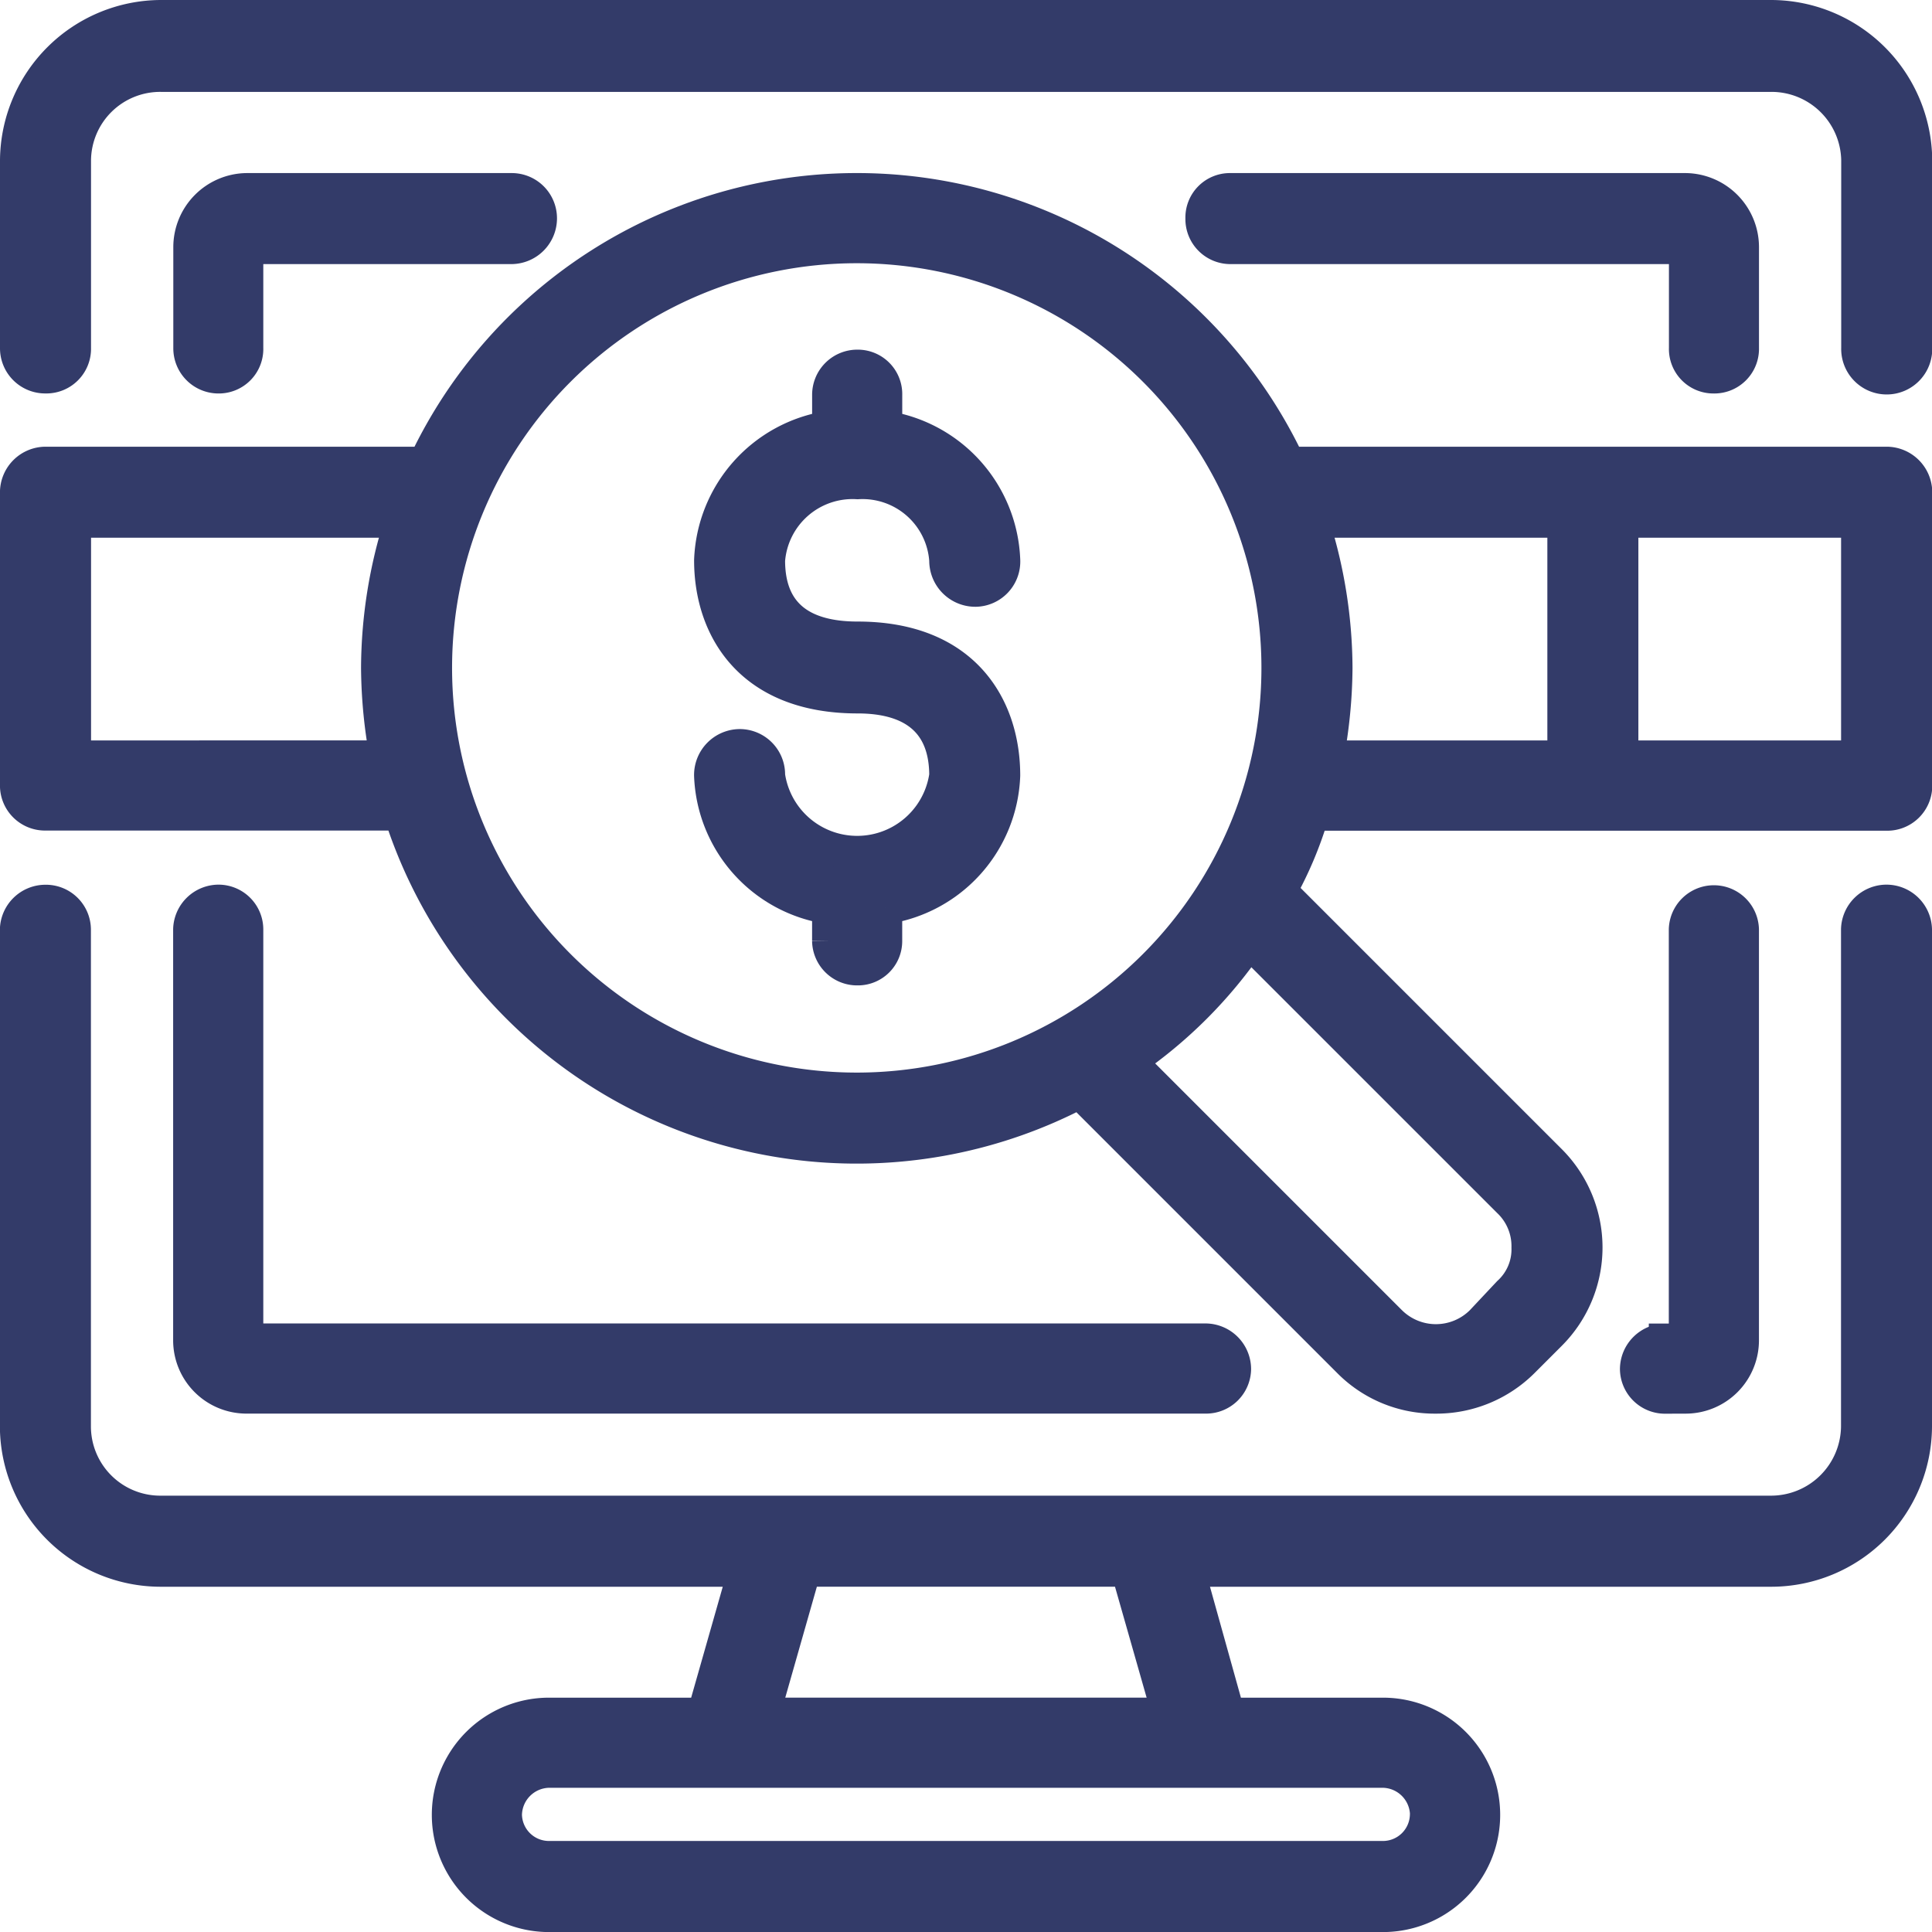
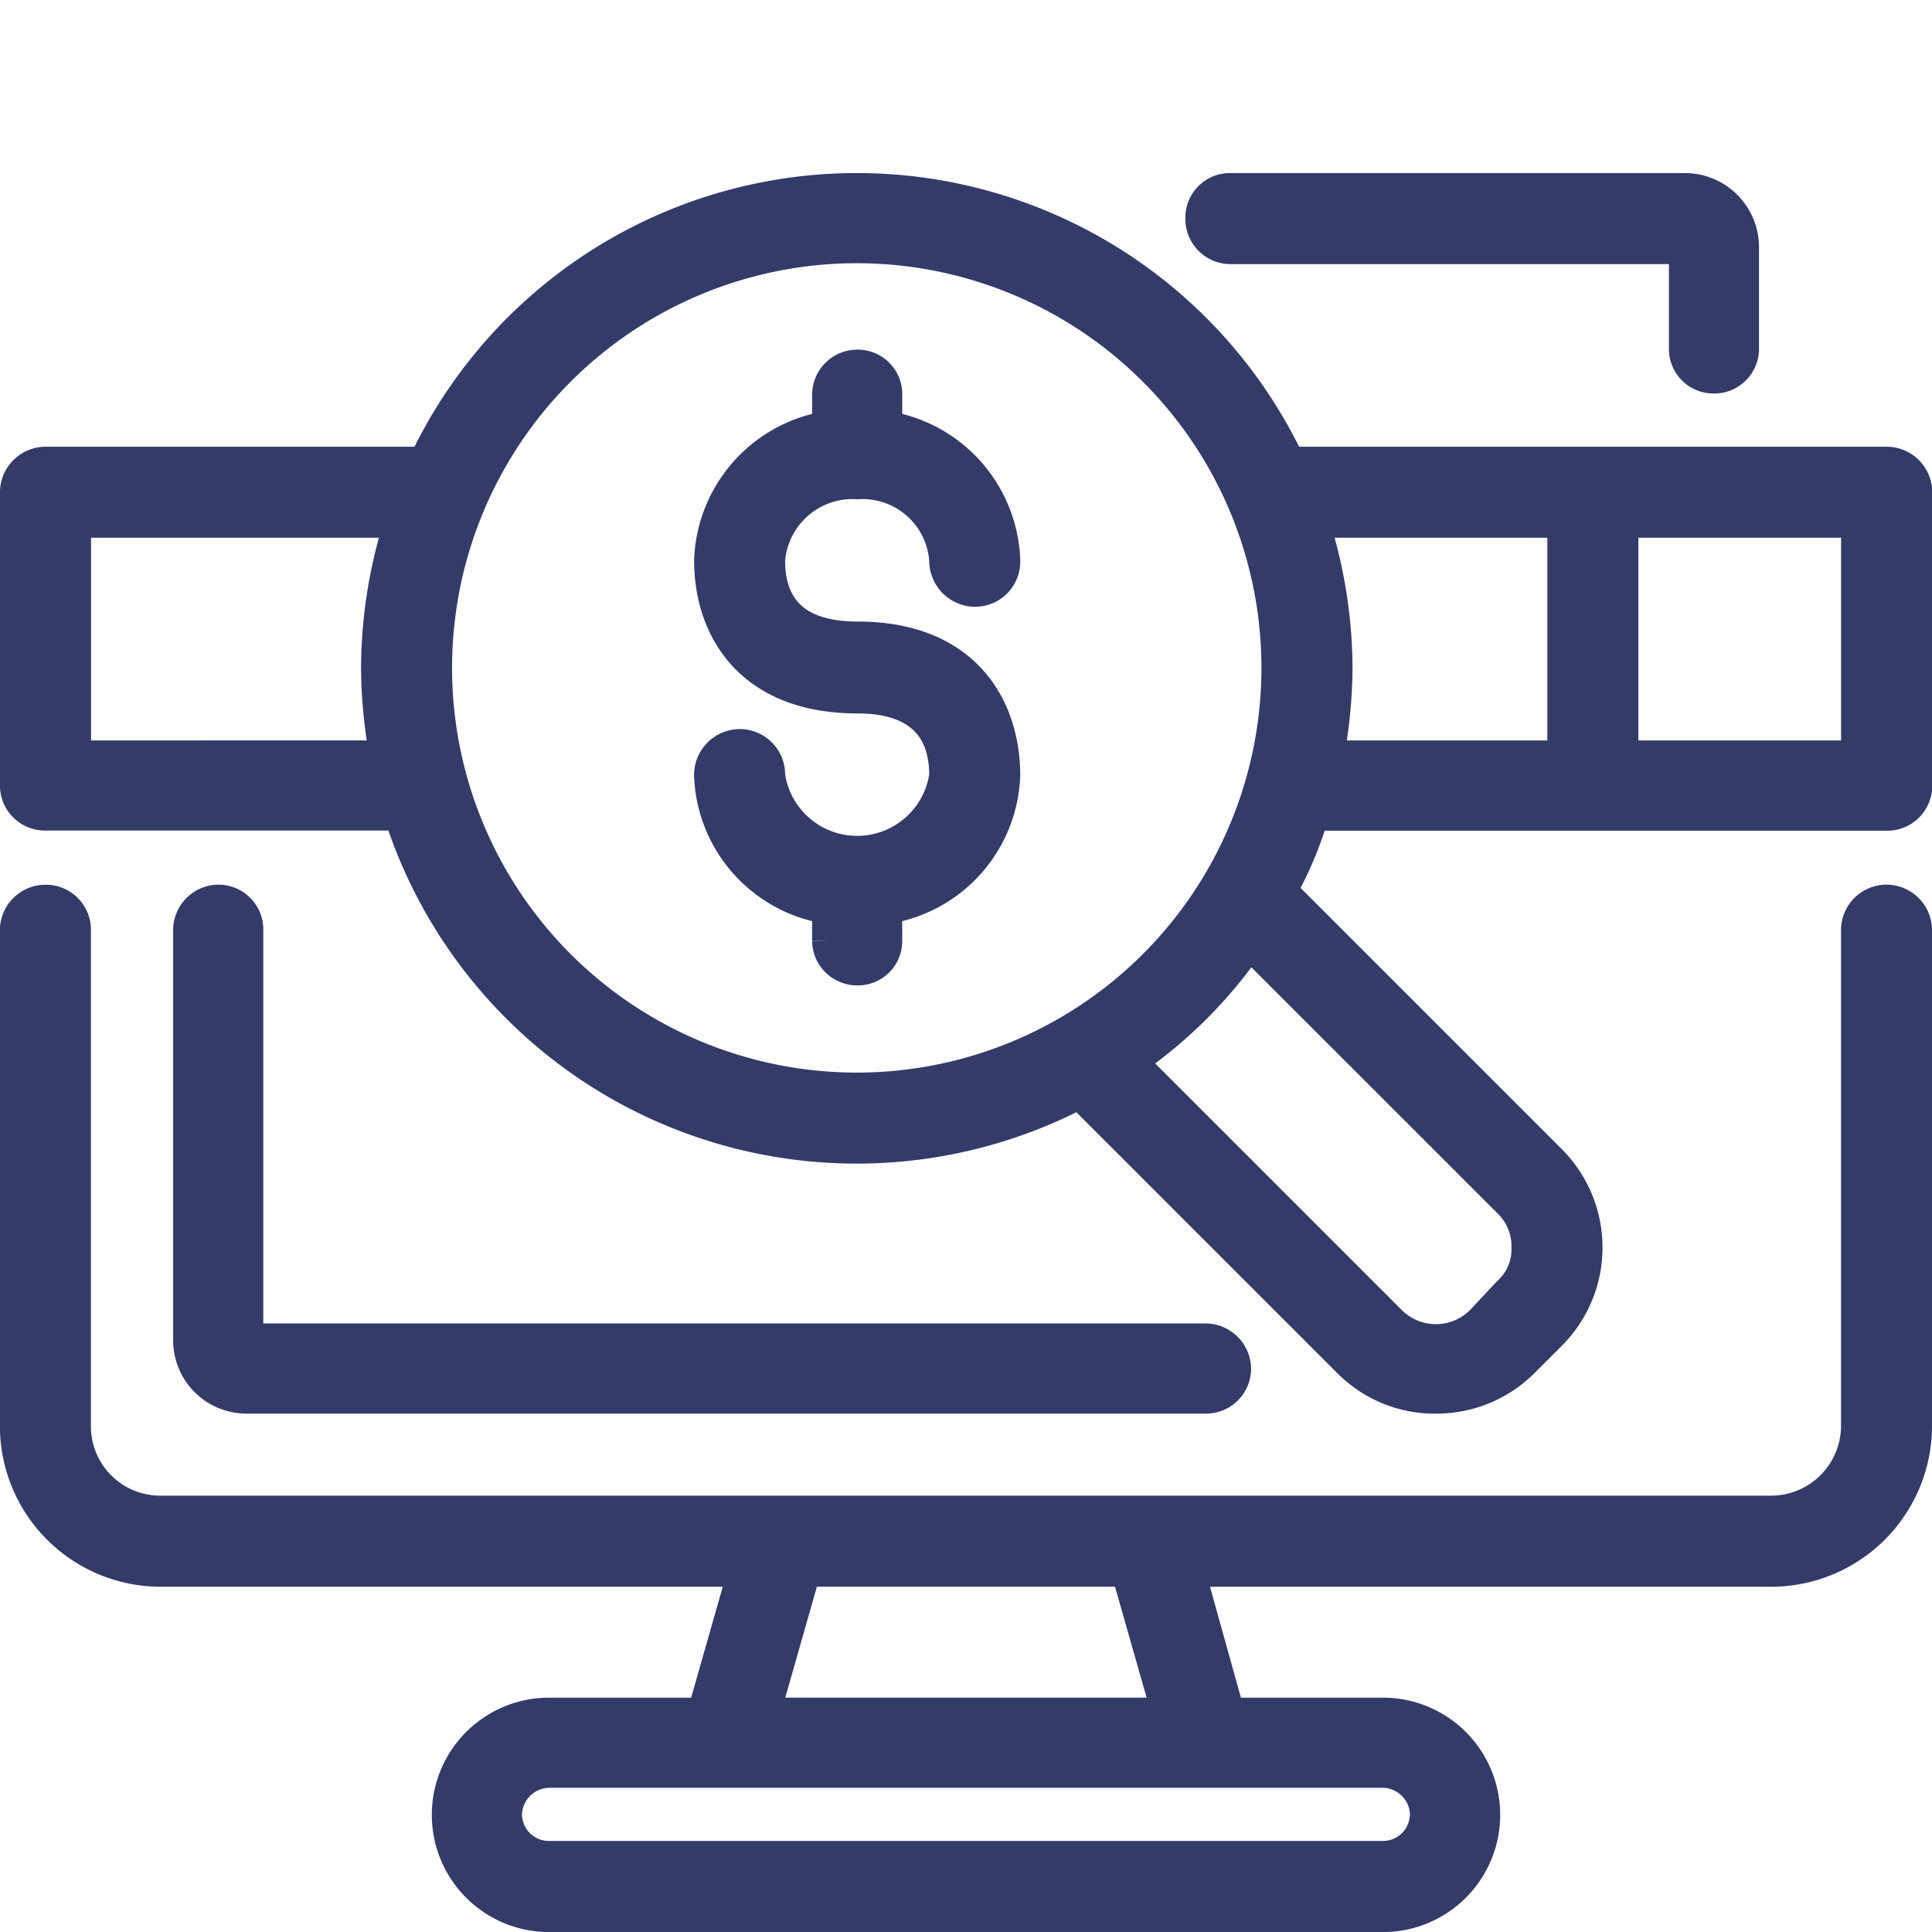
<svg xmlns="http://www.w3.org/2000/svg" width="57.968" height="57.968" viewBox="0 0 57.968 57.968">
  <g id="Group_304" data-name="Group 304" transform="translate(-1213.478 -1838.433)">
-     <path id="Path_6228" data-name="Path 6228" d="M117.876,94.946H69.564a4.344,4.344,0,0,0-4.328,4.3v5.639a.856.856,0,0,0,.865.866.841.841,0,0,0,.866-.866V99.247a2.575,2.575,0,0,1,2.6-2.544h48.313a2.592,2.592,0,0,1,2.6,2.544v5.639a.866.866,0,1,0,1.731,0V99.247A4.344,4.344,0,0,0,117.876,94.946Z" transform="translate(1148.742 1743.987)" fill="#333b69" stroke="#333b69" stroke-width="1" />
    <path id="Path_6229" data-name="Path 6229" d="M121.339,95.958a.868.868,0,0,0-.865.839v14.924a2.6,2.6,0,0,1-2.6,2.57H69.564a2.58,2.58,0,0,1-2.6-2.57V96.8a.851.851,0,0,0-.866-.839.868.868,0,0,0-.865.839v14.924a4.326,4.326,0,0,0,4.328,4.3H87.084l-1.233,4.328H81.209a3.016,3.016,0,0,0,0,6.033h25.022a3.016,3.016,0,0,0,0-6.033h-4.642l-1.207-4.328h17.494a4.327,4.327,0,0,0,4.328-4.3V96.8A.868.868,0,0,0,121.339,95.958Zm-13.8,27.409a1.31,1.31,0,0,1-1.311,1.285H81.209a1.31,1.31,0,0,1-1.312-1.285,1.333,1.333,0,0,1,1.312-1.311h25.022A1.333,1.333,0,0,1,107.542,123.367Zm-7.737-3.016H87.635l1.233-4.328h9.7Z" transform="translate(1148.742 1769.518)" fill="#333b69" stroke="#333b69" stroke-width="1" />
    <path id="Path_6230" data-name="Path 6230" d="M81.936,100.757a.841.841,0,0,0,.866-.866V96.875A1.724,1.724,0,0,0,81.1,95.144H67.431a.835.835,0,0,0-.839.866.851.851,0,0,0,.839.865H81.1v3.016A.835.835,0,0,0,81.936,100.757Z" transform="translate(1182.953 1748.982)" fill="#333b69" stroke="#333b69" stroke-width="1" />
-     <path id="Path_6231" data-name="Path 6231" d="M67.139,99.891V96.875h7.947a.873.873,0,0,0,.865-.865.857.857,0,0,0-.865-.866H67.139a1.724,1.724,0,0,0-1.7,1.731v3.016a.856.856,0,0,0,.866.866A.835.835,0,0,0,67.139,99.891Z" transform="translate(1153.739 1748.982)" fill="#333b69" stroke="#333b69" stroke-width="1" />
    <path id="Path_6232" data-name="Path 6232" d="M66.3,95.958a.868.868,0,0,0-.866.839v12.327a1.7,1.7,0,0,0,1.7,1.705H95.912a.851.851,0,0,0,.865-.839.873.873,0,0,0-.865-.866H67.139V96.8A.845.845,0,0,0,66.3,95.958Z" transform="translate(1153.739 1769.518)" fill="#333b69" stroke="#333b69" stroke-width="1" />
-     <path id="Path_6233" data-name="Path 6233" d="M68.558,110.83a1.7,1.7,0,0,0,1.705-1.705V96.8a.853.853,0,0,0-1.705,0v12.327h-.6a.873.873,0,0,0-.866.866.851.851,0,0,0,.866.839Z" transform="translate(1195.491 1769.518)" fill="#333b69" stroke="#333b69" stroke-width="1" />
    <path id="Path_6234" data-name="Path 6234" d="M121.339,103.354H103.4a14.329,14.329,0,0,0-25.914,0H66.1a.873.873,0,0,0-.865.865v8.813a.851.851,0,0,0,.865.839H76.75a14.372,14.372,0,0,0,20.379,8.341l8.078,8.078a3.61,3.61,0,0,0,2.6,1.076,3.669,3.669,0,0,0,2.623-1.076l.813-.813a3.673,3.673,0,0,0,0-5.193l-8.1-8.1a11.292,11.292,0,0,0,.971-2.308h17.232a.851.851,0,0,0,.866-.839v-8.813A.873.873,0,0,0,121.339,103.354Zm-54.371,8.813v-7.082h9.809a14.476,14.476,0,0,0-.708,4.406,14.939,14.939,0,0,0,.262,2.675ZM77.8,109.491a12.642,12.642,0,1,1,12.642,12.642A12.643,12.643,0,0,1,77.8,109.491Zm32.209,16a1.861,1.861,0,0,1,.577,1.39,1.766,1.766,0,0,1-.577,1.364l-.813.866a1.947,1.947,0,0,1-2.754,0l-7.816-7.816a13.775,13.775,0,0,0,3.593-3.593Zm-5.9-20.406h7.554v7.082h-7.108a14.925,14.925,0,0,0,.262-2.675A14.484,14.484,0,0,0,104.107,105.085Zm16.367,7.082h-7.082v-7.082h7.082Z" transform="translate(1148.742 1748.982)" fill="#333b69" stroke="#333b69" stroke-width="1" />
    <path id="Path_6235" data-name="Path 6235" d="M70.436,98.834a2.506,2.506,0,0,1,2.649,2.335.884.884,0,0,0,.892.892.858.858,0,0,0,.839-.892,4.187,4.187,0,0,0-3.541-3.987v-.971a.835.835,0,0,0-.839-.865.856.856,0,0,0-.865.865v.971a4.187,4.187,0,0,0-3.541,3.987c0,1.993,1.154,4.092,4.406,4.092,1.731,0,2.649.813,2.649,2.361a2.689,2.689,0,0,1-5.325,0,.863.863,0,0,0-.865-.892.879.879,0,0,0-.866.892,4.16,4.16,0,0,0,3.541,3.96v1a.851.851,0,0,0,.865.839.829.829,0,0,0,.839-.839v-1a4.16,4.16,0,0,0,3.541-3.96c0-2.02-1.154-4.118-4.38-4.118-1.757,0-2.675-.787-2.675-2.334A2.531,2.531,0,0,1,70.436,98.834Z" transform="translate(1168.774 1754.078)" fill="#333b69" stroke="#333b69" stroke-width="1" />
  </g>
</svg>